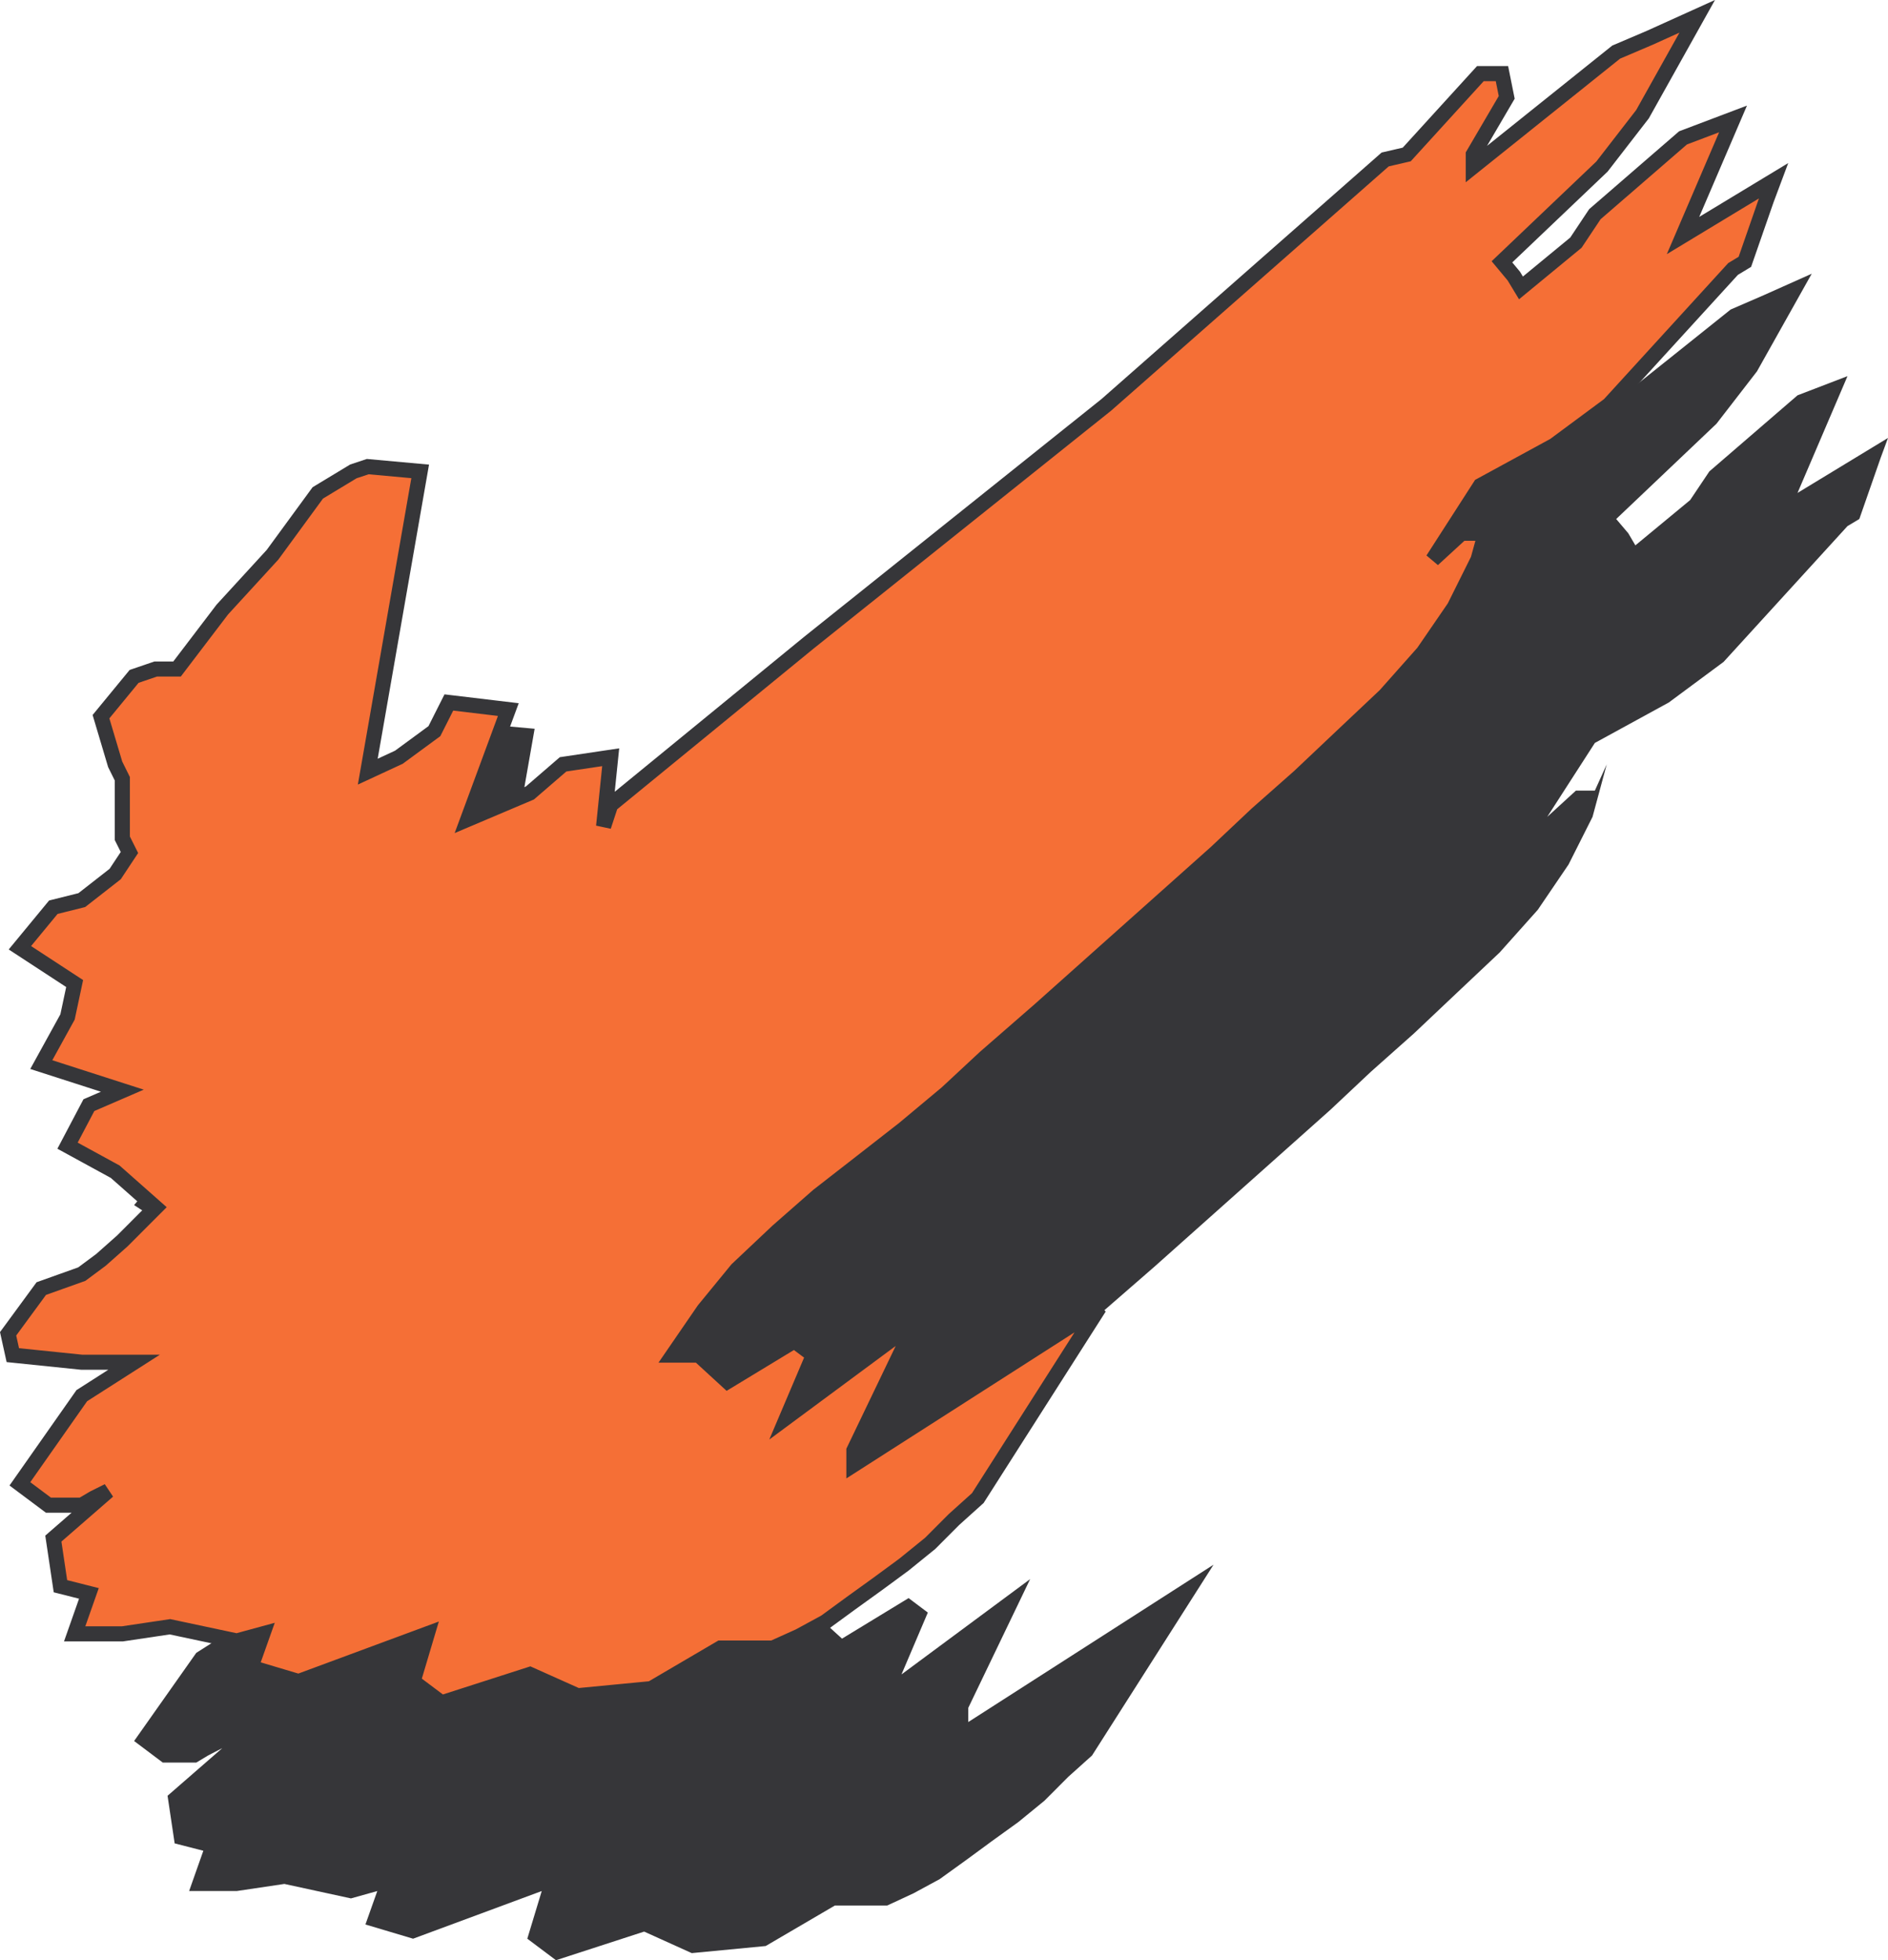
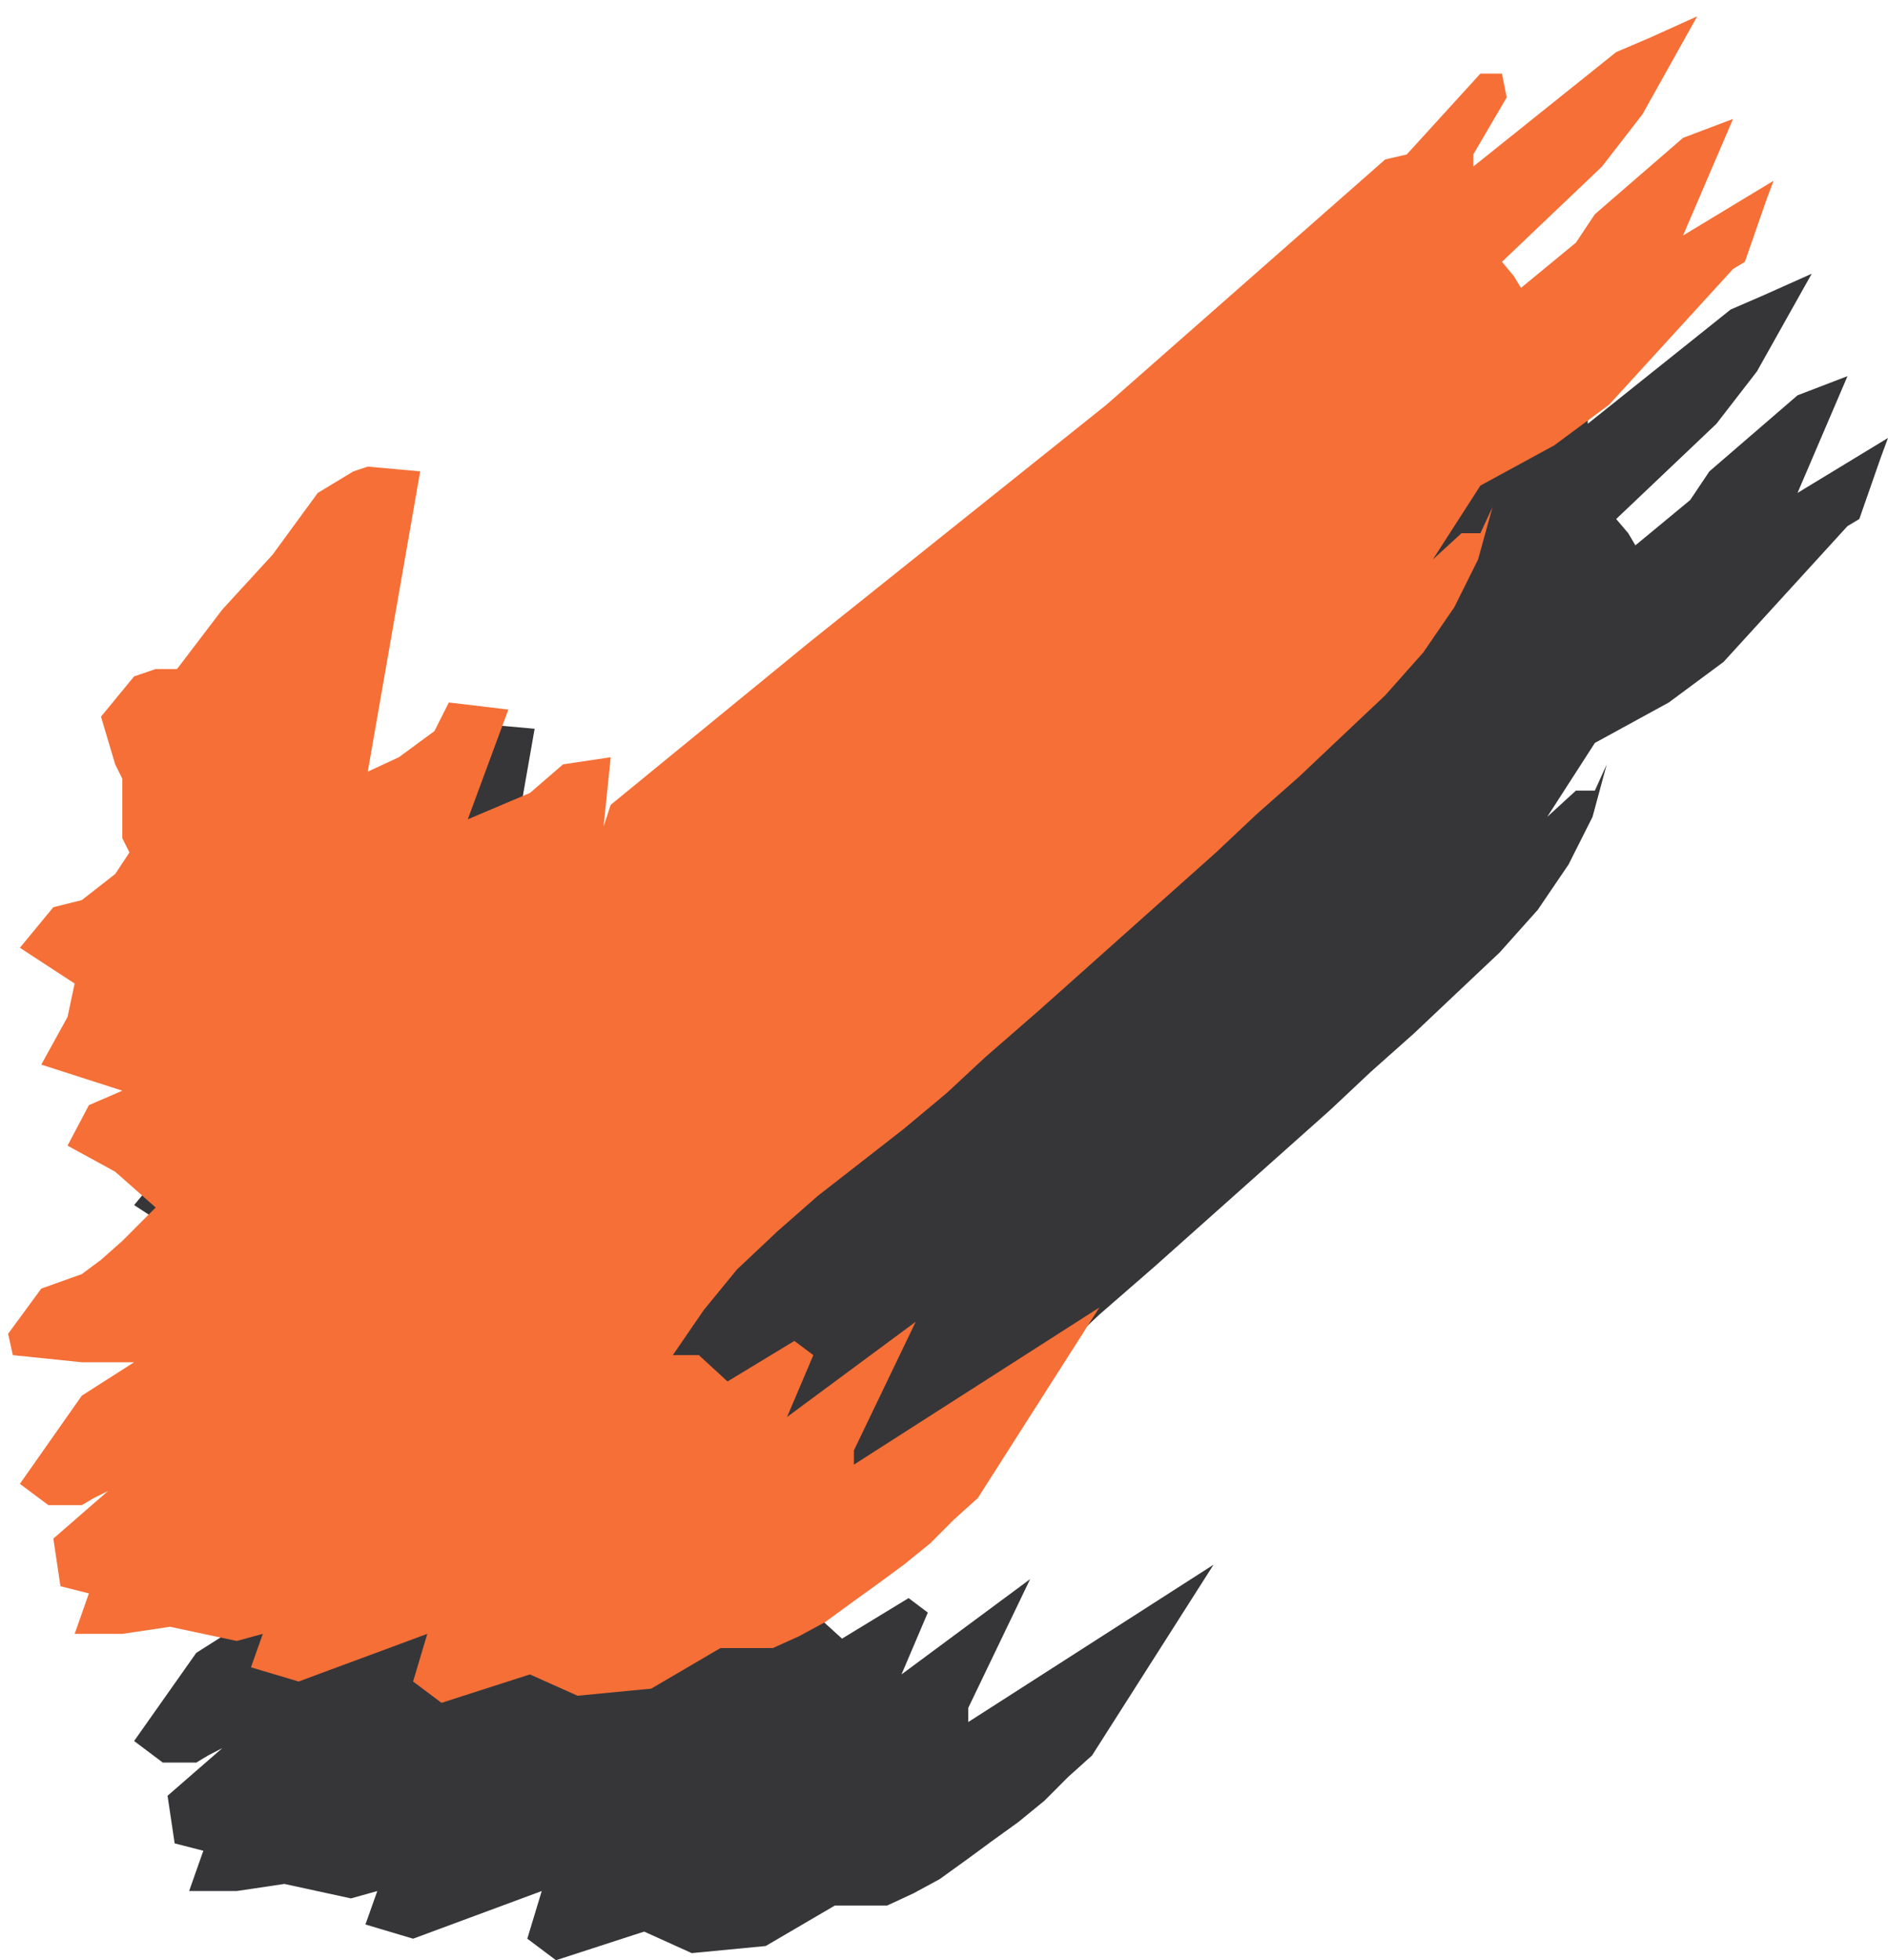
<svg xmlns="http://www.w3.org/2000/svg" width="170.255" height="176.745">
  <path fill="#363639" d="m169.614 41.221-1.945 5.575-1.067.64-11.176 12.246-4.937 3.657-6.668 3.648-4.297 6.668 2.59-2.371h1.707l1.07-2.367-1.281 4.738-2.164 4.297-2.773 4.082-3.442 3.852-3.867 3.648-3.867 3.656-3.871 3.442-3.657 3.437-15.894 14.168-4.942 4.297-3.437 3.23-3.867 3.227-3.871 2.992-3.868 3.012-3.652 3.226-3.656 3.438-3.012 3.656-2.797 4.082h2.371l2.586 2.352 6.004-3.656 1.735 1.304-2.375 5.578 11.601-8.593-5.578 11.605v1.281l22.117-14.187-10.957 17.203-2.14 1.922-2.157 2.16-2.351 1.922-2.371 1.71-2.352 1.727-2.375 1.711-2.367 1.282-2.356 1.093H75.29l-6.242 3.653-6.668.64-4.293-1.941-7.95 2.582-2.586-1.941 1.301-4.297-11.601 4.297-4.297-1.282 1.07-3.015-2.375.664-6.004-1.305-4.297.64h-4.293l1.282-3.632-2.586-.664-.641-4.293 4.938-4.297-1.282.664-1.066.64h-3.02l-2.586-1.945 5.606-7.949 4.719-2.992h-4.72l-6.245-.64-.422-1.946 3.008-4.082 3.66-1.281 1.707-1.305 1.941-1.711 3.016-3.012-3.656-3.207-4.293-2.37 1.922-3.657 3.011-1.281-7.308-2.367 2.375-4.297.64-2.993-4.96-3.23 3.015-3.648 2.59-.645 3.008-2.375 1.28-1.922-.64-1.3V93.4l-.64-1.281-1.301-4.297 3.012-3.648 1.945-.645h1.922l4.082-5.363 4.508-4.957 4.086-5.578 3.222-1.922 1.285-.426 4.743.426-4.743 27.054 2.801-1.285 3.227-2.367 1.281-2.57 5.387.64-3.657 9.88 5.579-2.352 3.011-2.59 4.297-.64-.64 6.222.64-1.926L83.24 81.16l26.836-21.477 25.156-22.117 1.926-.43 6.664-7.308h1.922l.449 2.16-3.012 5.149v1.07l12.887-10.3 3.012-1.306 4.297-1.921-4.938 8.804-3.652 4.723-9.043 8.59 1.09 1.285.64 1.09 4.938-4.082 1.734-2.586 7.95-6.86 4.507-1.73-4.508 10.531 8.16-4.957-.64 1.734" />
  <path fill="#f56f36" d="m159.294 18.01-1.946 5.598-1.066.645-11.18 12.242-4.937 3.656-6.668 3.633-4.29 6.668 2.583-2.371h1.707l1.093-2.352-1.304 4.723-2.14 4.297-2.798 4.078-3.437 3.871-3.871 3.652-3.867 3.657-3.868 3.418-3.652 3.441-15.902 14.188-4.934 4.296-3.445 3.204-3.864 3.226-3.867 3.016-3.87 3.011-3.653 3.204-3.653 3.445-2.992 3.652-2.8 4.078h2.347l2.586 2.375 6.027-3.656 1.711 1.281-2.37 5.578 11.6-8.585-5.573 11.601v1.281l22.132-14.168-10.957 17.18-2.16 1.945-2.136 2.141-2.372 1.922-2.351 1.73-2.375 1.711-2.367 1.73-2.352 1.278-2.375 1.07h-4.723l-6.238 3.657-6.648.64-4.293-1.922-7.973 2.563-2.562-1.922 1.28-4.297-11.605 4.297-4.296-1.281 1.07-3.016-2.352.64-6.023-1.28-4.293.64h-4.3l1.284-3.648-2.566-.649-.64-4.293 4.94-4.297-1.288.641-1.086.64H4.364l-2.57-1.921 5.582-7.95 4.718-3.015H7.376l-6.22-.64-.425-1.923 2.992-4.078 3.653-1.304 1.73-1.286 1.926-1.707 3.008-3.011-3.653-3.23L6.09 103.3l1.926-3.653 3.016-1.304-7.309-2.352 2.367-4.297.641-3.012-4.937-3.226L4.809 81.8l2.567-.641 3.011-2.352 1.286-1.941-.641-1.281v-5.367l-.645-1.301-1.28-4.297 2.987-3.633 1.946-.664h1.925l4.083-5.363 4.527-4.938 4.082-5.578 3.21-1.941 1.298-.43 4.726.43-4.726 27.074 2.804-1.3 3.204-2.352 1.304-2.586 5.363.64-3.656 9.895 5.602-2.375 2.992-2.582 4.293-.64-.64 6.237.64-1.945 17.844-14.598 26.86-21.476 25.136-22.117 1.945-.45 6.64-7.289h1.946l.43 2.141-3.016 5.149v1.09l12.887-10.321 3.015-1.285 4.293-1.942-4.933 8.825-3.656 4.722-9.02 8.59 1.07 1.285.645 1.067 4.957-4.082 1.707-2.563 7.95-6.883 4.51-1.707-4.51 10.512 8.163-4.937-.64 1.71" />
-   <path fill="none" stroke="#363639" stroke-width="1.361" d="m159.294 18.01-1.946 5.598-1.066.645-11.18 12.242-4.937 3.656-6.668 3.633-4.29 6.668 2.583-2.371h1.707l1.093-2.352-1.304 4.723-2.14 4.297-2.798 4.078-3.437 3.871-3.871 3.652-3.867 3.657-3.868 3.418-3.652 3.441-15.902 14.188-4.934 4.296-3.445 3.204-3.864 3.226-3.867 3.016-3.87 3.011-3.653 3.204-3.653 3.445-2.992 3.652-2.8 4.078h2.347l2.586 2.375 6.027-3.656 1.711 1.281-2.37 5.578 11.6-8.585-5.573 11.601v1.281l22.132-14.168-10.957 17.18-2.16 1.945-2.136 2.141-2.372 1.922-2.351 1.73-2.375 1.711-2.367 1.73-2.352 1.278-2.375 1.07h-4.723l-6.238 3.657-6.648.64-4.293-1.922-7.973 2.563-2.562-1.922 1.28-4.297-11.605 4.297-4.296-1.281 1.07-3.016-2.352.64-6.023-1.28-4.293.64h-4.3l1.284-3.648-2.566-.649-.64-4.293 4.94-4.297-1.288.641-1.086.64H4.364l-2.57-1.921 5.582-7.95 4.718-3.015H7.376l-6.22-.64-.425-1.923 2.992-4.078 3.653-1.304 1.73-1.286 1.926-1.707 3.008-3.011-3.653-3.23L6.09 103.3l1.926-3.653 3.016-1.304-7.309-2.352 2.367-4.297.641-3.012-4.937-3.226L4.809 81.8l2.567-.641 3.011-2.352 1.286-1.941-.641-1.281v-5.367l-.645-1.301-1.28-4.297 2.987-3.633 1.946-.664h1.925l4.083-5.363 4.527-4.938 4.082-5.578 3.21-1.941 1.298-.43 4.726.43-4.726 27.074 2.804-1.3 3.204-2.352 1.304-2.586 5.363.64-3.656 9.895 5.602-2.375 2.992-2.582 4.293-.64-.64 6.237.64-1.945 17.844-14.598 26.86-21.476 25.136-22.117 1.945-.45 6.64-7.289h1.946l.43 2.141-3.016 5.149v1.09l12.887-10.321 3.015-1.285 4.293-1.942-4.933 8.825-3.656 4.722-9.02 8.59 1.07 1.285.645 1.067 4.957-4.082 1.707-2.563 7.95-6.883 4.51-1.707-4.51 10.512 8.163-4.937zm0 0" />
</svg>